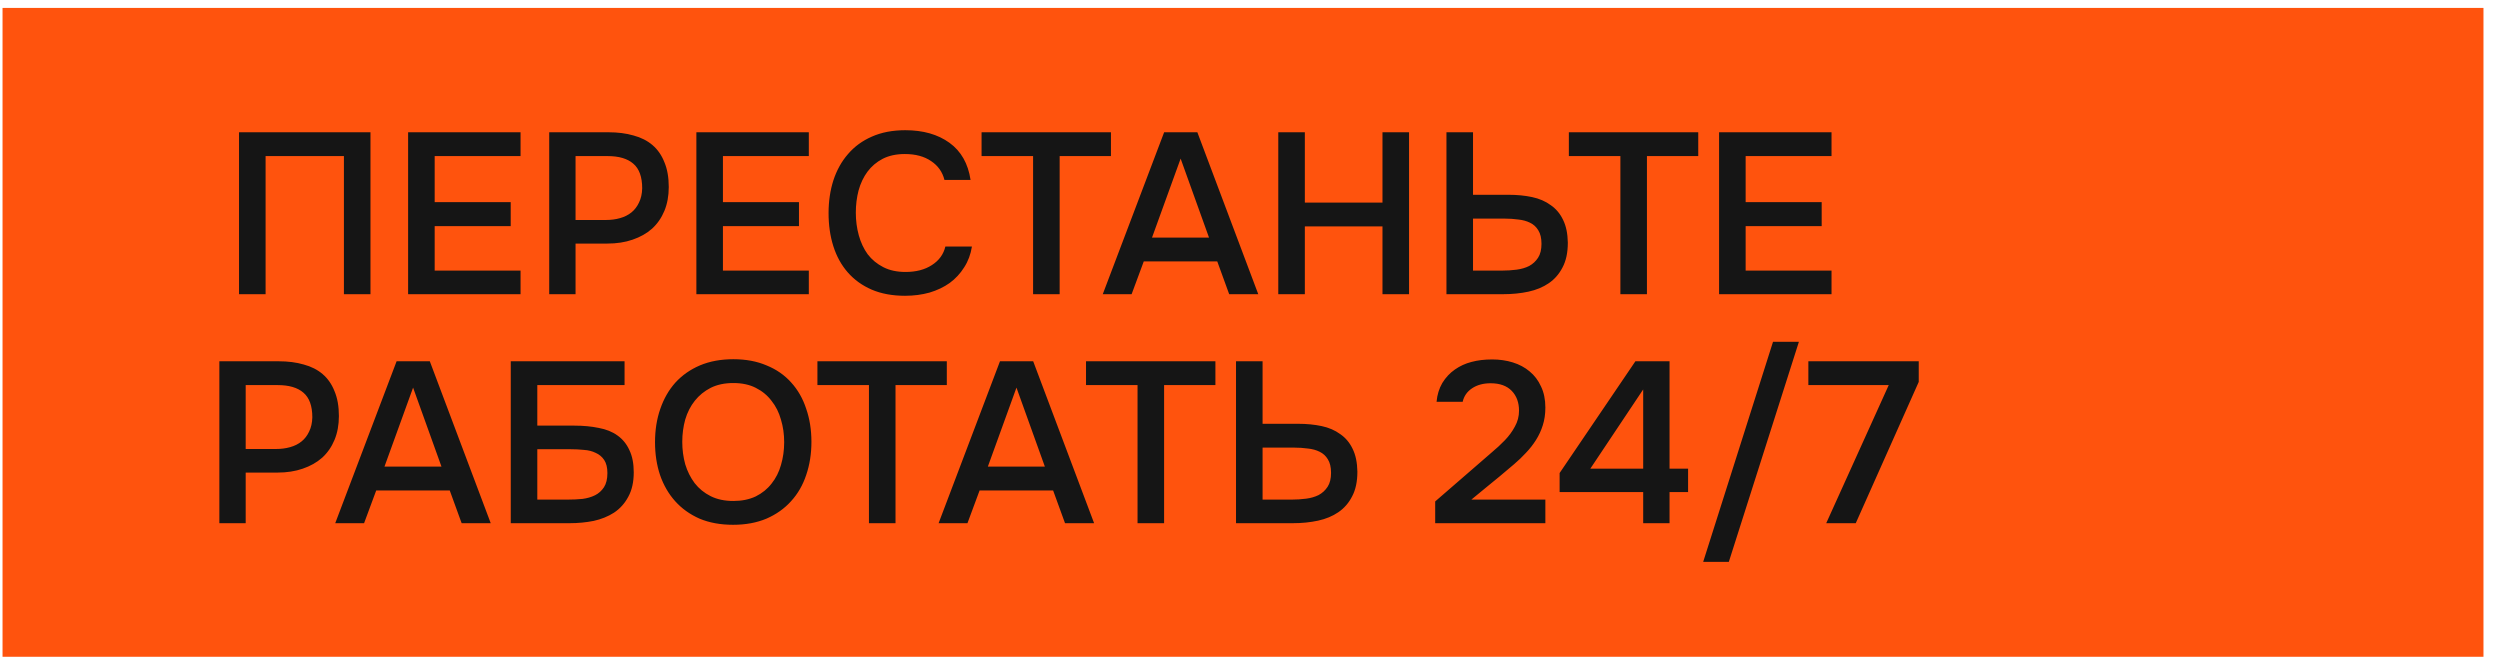
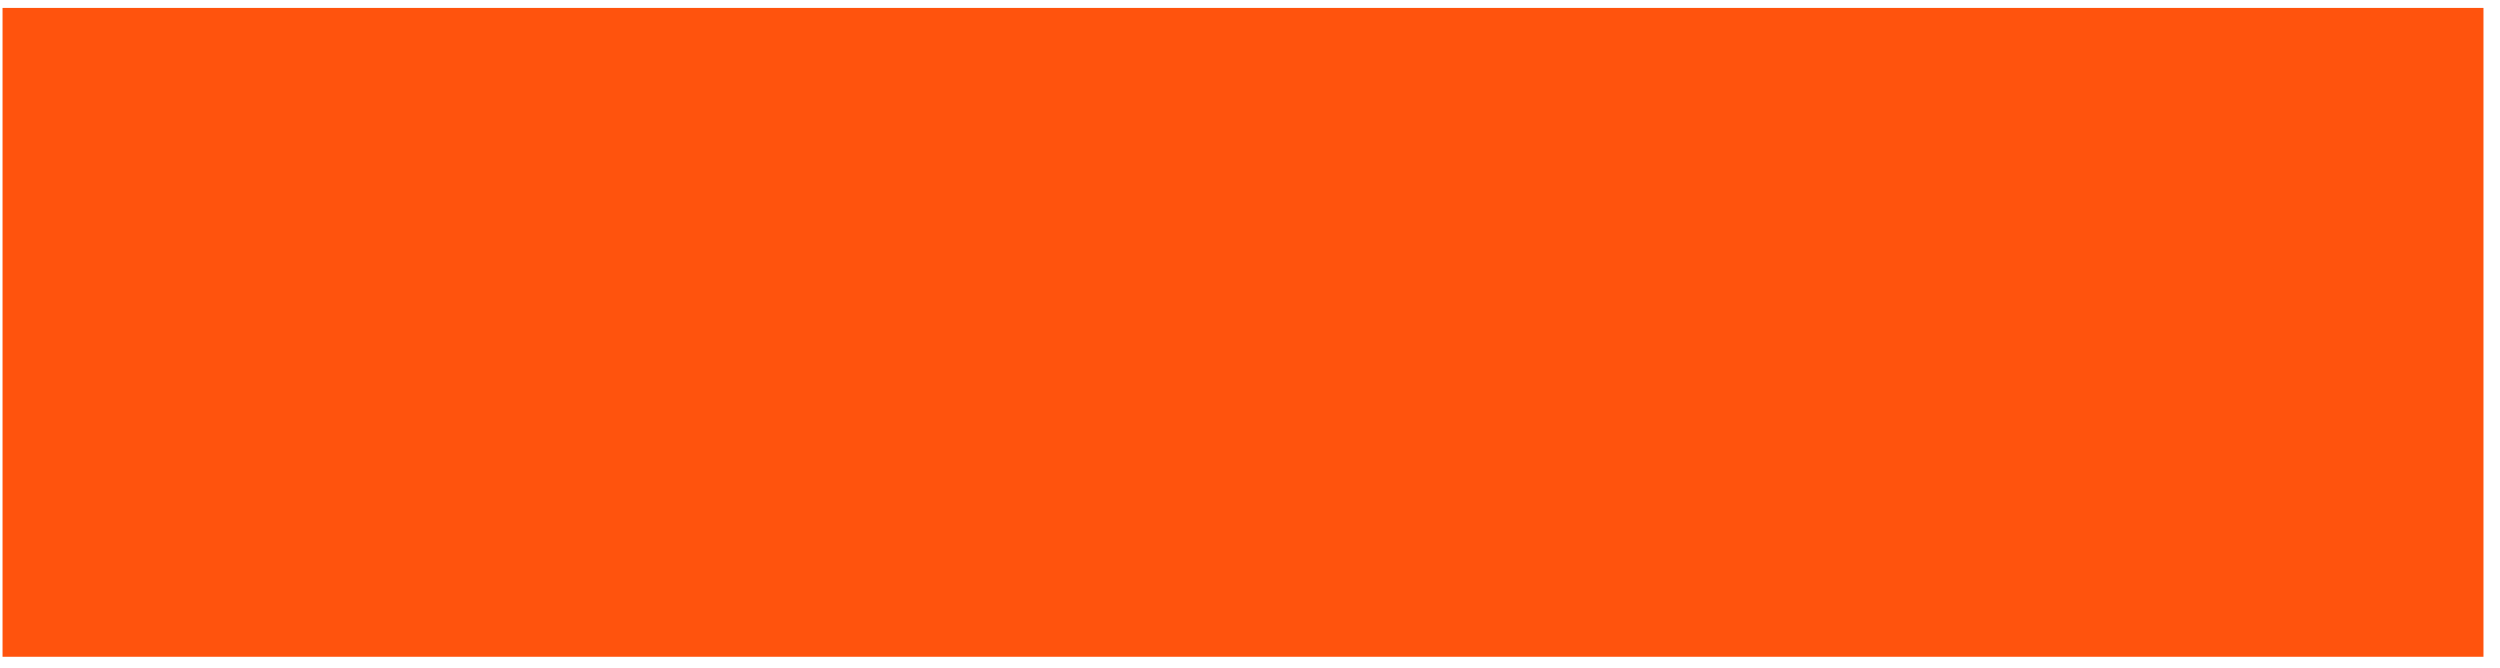
<svg xmlns="http://www.w3.org/2000/svg" width="131" height="35" viewBox="0 0 131 35" fill="none">
  <rect width="130.001" height="34" transform="translate(0.133 0.415)" fill="#FF530D" />
-   <path d="M19.413 15.415H18.021V8.179H13.917V15.415H12.525V6.931H19.413V15.415ZM21.385 15.415V6.931H27.277V8.179H22.777V10.591H26.761V11.851H22.777V14.179H27.277V15.415H21.385ZM28.779 15.415V6.931H31.887C32.375 6.931 32.811 6.987 33.195 7.099C33.587 7.203 33.919 7.371 34.191 7.603C34.463 7.835 34.671 8.135 34.815 8.503C34.967 8.863 35.043 9.295 35.043 9.799C35.043 10.263 34.967 10.679 34.815 11.047C34.663 11.415 34.447 11.727 34.167 11.983C33.887 12.231 33.547 12.423 33.147 12.559C32.755 12.695 32.315 12.763 31.827 12.763H30.159V15.415H28.779ZM30.159 11.527H31.755C32.019 11.527 32.263 11.495 32.487 11.431C32.719 11.367 32.919 11.267 33.087 11.131C33.255 10.995 33.387 10.823 33.483 10.615C33.587 10.407 33.643 10.159 33.651 9.871C33.651 9.271 33.495 8.839 33.183 8.575C32.879 8.311 32.431 8.179 31.839 8.179H30.159V11.527ZM36.49 15.415V6.931H42.382V8.179H37.882V10.591H41.866V11.851H37.882V14.179H42.382V15.415H36.49ZM47.413 8.071C46.965 8.071 46.577 8.155 46.249 8.323C45.929 8.491 45.665 8.715 45.457 8.995C45.249 9.275 45.093 9.603 44.989 9.979C44.893 10.347 44.845 10.735 44.845 11.143C44.845 11.559 44.897 11.955 45.001 12.331C45.105 12.707 45.261 13.039 45.469 13.327C45.685 13.607 45.957 13.831 46.285 13.999C46.613 14.167 47.001 14.251 47.449 14.251C48.001 14.251 48.461 14.131 48.829 13.891C49.205 13.651 49.441 13.327 49.537 12.919H50.929C50.865 13.327 50.729 13.691 50.521 14.011C50.321 14.331 50.069 14.603 49.765 14.827C49.461 15.043 49.109 15.211 48.709 15.331C48.309 15.443 47.881 15.499 47.425 15.499C46.761 15.499 46.177 15.391 45.673 15.175C45.177 14.959 44.761 14.659 44.425 14.275C44.089 13.891 43.837 13.435 43.669 12.907C43.501 12.379 43.417 11.799 43.417 11.167C43.417 10.551 43.501 9.979 43.669 9.451C43.845 8.915 44.101 8.455 44.437 8.071C44.773 7.679 45.189 7.375 45.685 7.159C46.189 6.935 46.773 6.823 47.437 6.823C48.373 6.823 49.145 7.043 49.753 7.483C50.361 7.923 50.729 8.571 50.857 9.427H49.489C49.385 9.011 49.153 8.683 48.793 8.443C48.433 8.195 47.973 8.071 47.413 8.071ZM55.526 15.415H54.134V8.179H51.434V6.931H58.214V8.179H55.526V15.415ZM62.741 6.931L65.933 15.415H64.409L63.785 13.699H59.933L59.297 15.415H57.785L61.001 6.931H62.741ZM63.353 12.451L61.865 8.311L60.365 12.451H63.353ZM68.374 10.615H72.442V6.931H73.834V15.415H72.442V11.863H68.374V15.415H66.982V6.931H68.374V10.615ZM75.794 6.931H77.186V10.207H79.058C79.498 10.207 79.906 10.247 80.282 10.327C80.658 10.407 80.982 10.547 81.254 10.747C81.534 10.939 81.75 11.195 81.902 11.515C82.062 11.835 82.146 12.235 82.154 12.715C82.154 13.235 82.062 13.667 81.878 14.011C81.702 14.355 81.462 14.631 81.158 14.839C80.854 15.047 80.498 15.195 80.09 15.283C79.682 15.371 79.246 15.415 78.782 15.415H75.794V6.931ZM77.186 14.179H78.722C78.97 14.179 79.218 14.163 79.466 14.131C79.714 14.099 79.934 14.035 80.126 13.939C80.318 13.835 80.474 13.691 80.594 13.507C80.714 13.323 80.774 13.079 80.774 12.775C80.774 12.479 80.718 12.243 80.606 12.067C80.502 11.891 80.358 11.759 80.174 11.671C79.998 11.583 79.794 11.527 79.562 11.503C79.33 11.471 79.09 11.455 78.842 11.455H77.186V14.179ZM86.3 15.415H84.908V8.179H82.208V6.931H88.988V8.179H86.3V15.415ZM90.08 15.415V6.931H95.972V8.179H91.472V10.591H95.456V11.851H91.472V14.179H95.972V15.415H90.08ZM11.494 27.415V18.931H14.602C15.09 18.931 15.526 18.987 15.91 19.099C16.302 19.203 16.634 19.371 16.906 19.603C17.178 19.835 17.386 20.135 17.53 20.503C17.682 20.863 17.758 21.295 17.758 21.799C17.758 22.263 17.682 22.679 17.53 23.047C17.378 23.415 17.162 23.727 16.882 23.983C16.602 24.231 16.262 24.423 15.862 24.559C15.47 24.695 15.03 24.763 14.542 24.763H12.874V27.415H11.494ZM12.874 23.527H14.47C14.734 23.527 14.978 23.495 15.202 23.431C15.434 23.367 15.634 23.267 15.802 23.131C15.97 22.995 16.102 22.823 16.198 22.615C16.302 22.407 16.358 22.159 16.366 21.871C16.366 21.271 16.21 20.839 15.898 20.575C15.594 20.311 15.146 20.179 14.554 20.179H12.874V23.527ZM22.522 18.931L25.714 27.415H24.19L23.566 25.699H19.714L19.078 27.415H17.566L20.782 18.931H22.522ZM23.134 24.451L21.646 20.311L20.146 24.451H23.134ZM26.764 18.931H32.727V20.179H28.155V22.303H30.099C30.564 22.303 30.988 22.343 31.372 22.423C31.764 22.495 32.092 22.627 32.355 22.819C32.627 23.011 32.836 23.267 32.98 23.587C33.132 23.899 33.208 24.287 33.208 24.751C33.208 25.263 33.111 25.691 32.919 26.035C32.736 26.379 32.487 26.655 32.175 26.863C31.863 27.063 31.508 27.207 31.108 27.295C30.707 27.375 30.291 27.415 29.86 27.415H26.764V18.931ZM28.155 26.179H29.764C30.02 26.179 30.271 26.167 30.52 26.143C30.767 26.111 30.988 26.047 31.18 25.951C31.372 25.855 31.527 25.715 31.648 25.531C31.767 25.347 31.828 25.099 31.828 24.787C31.828 24.499 31.771 24.271 31.66 24.103C31.547 23.935 31.399 23.811 31.215 23.731C31.04 23.643 30.835 23.591 30.604 23.575C30.372 23.551 30.136 23.539 29.895 23.539H28.155V26.179ZM38.415 27.499C37.751 27.499 37.163 27.391 36.651 27.175C36.147 26.951 35.723 26.647 35.379 26.263C35.035 25.879 34.771 25.423 34.587 24.895C34.411 24.367 34.323 23.791 34.323 23.167C34.323 22.535 34.415 21.955 34.599 21.427C34.783 20.891 35.047 20.431 35.391 20.047C35.743 19.663 36.171 19.363 36.675 19.147C37.187 18.931 37.771 18.823 38.427 18.823C39.083 18.823 39.663 18.931 40.167 19.147C40.679 19.355 41.107 19.651 41.451 20.035C41.803 20.419 42.067 20.879 42.243 21.415C42.427 21.943 42.519 22.523 42.519 23.155C42.519 23.779 42.427 24.359 42.243 24.895C42.067 25.423 41.803 25.879 41.451 26.263C41.107 26.647 40.679 26.951 40.167 27.175C39.655 27.391 39.071 27.499 38.415 27.499ZM38.427 20.071C37.971 20.071 37.575 20.155 37.239 20.323C36.911 20.491 36.635 20.715 36.411 20.995C36.187 21.275 36.019 21.603 35.907 21.979C35.803 22.355 35.751 22.747 35.751 23.155C35.751 23.563 35.803 23.955 35.907 24.331C36.019 24.699 36.183 25.027 36.399 25.315C36.623 25.603 36.903 25.831 37.239 25.999C37.575 26.167 37.971 26.251 38.427 26.251C38.875 26.251 39.267 26.171 39.603 26.011C39.939 25.843 40.215 25.619 40.431 25.339C40.655 25.059 40.819 24.735 40.923 24.367C41.035 23.991 41.091 23.591 41.091 23.167C41.091 22.751 41.035 22.359 40.923 21.991C40.819 21.615 40.655 21.287 40.431 21.007C40.215 20.719 39.939 20.491 39.603 20.323C39.275 20.155 38.883 20.071 38.427 20.071ZM46.925 27.415H45.533V20.179H42.833V18.931H49.613V20.179H46.925V27.415ZM54.139 18.931L57.331 27.415H55.807L55.183 25.699H51.331L50.695 27.415H49.183L52.399 18.931H54.139ZM54.751 24.451L53.263 20.311L51.763 24.451H54.751ZM60.999 27.415H59.607V20.179H56.907V18.931H63.687V20.179H60.999V27.415ZM64.767 18.931H66.159V22.207H68.031C68.471 22.207 68.879 22.247 69.255 22.327C69.631 22.407 69.955 22.547 70.227 22.747C70.507 22.939 70.723 23.195 70.875 23.515C71.035 23.835 71.119 24.235 71.127 24.715C71.127 25.235 71.035 25.667 70.851 26.011C70.675 26.355 70.435 26.631 70.131 26.839C69.827 27.047 69.471 27.195 69.063 27.283C68.655 27.371 68.219 27.415 67.755 27.415H64.767V18.931ZM66.159 26.179H67.695C67.943 26.179 68.191 26.163 68.439 26.131C68.687 26.099 68.907 26.035 69.099 25.939C69.291 25.835 69.447 25.691 69.567 25.507C69.687 25.323 69.747 25.079 69.747 24.775C69.747 24.479 69.691 24.243 69.579 24.067C69.475 23.891 69.331 23.759 69.147 23.671C68.971 23.583 68.767 23.527 68.535 23.503C68.303 23.471 68.063 23.455 67.815 23.455H66.159V26.179ZM77.544 24.247C77.737 24.079 77.948 23.895 78.18 23.695C78.421 23.495 78.644 23.287 78.853 23.071C79.069 22.847 79.245 22.607 79.38 22.351C79.525 22.095 79.597 21.819 79.597 21.523C79.597 21.091 79.469 20.743 79.213 20.479C78.957 20.215 78.588 20.083 78.109 20.083C77.725 20.083 77.4 20.171 77.136 20.347C76.873 20.523 76.709 20.759 76.644 21.055H75.276C75.308 20.687 75.409 20.359 75.576 20.071C75.752 19.783 75.972 19.547 76.237 19.363C76.501 19.179 76.788 19.047 77.1 18.967C77.421 18.879 77.784 18.835 78.192 18.835C78.576 18.835 78.936 18.887 79.272 18.991C79.609 19.095 79.9 19.251 80.148 19.459C80.404 19.667 80.605 19.931 80.749 20.251C80.9 20.563 80.977 20.931 80.977 21.355C80.977 21.691 80.933 21.999 80.844 22.279C80.757 22.559 80.636 22.819 80.484 23.059C80.332 23.299 80.156 23.523 79.957 23.731C79.764 23.939 79.561 24.135 79.344 24.319C79.056 24.567 78.8 24.783 78.576 24.967C78.361 25.143 78.165 25.303 77.989 25.447C77.812 25.591 77.653 25.723 77.508 25.843C77.365 25.955 77.228 26.067 77.1 26.179H80.977V27.415H75.204V26.275L77.544 24.247ZM87.484 18.931V24.559H88.456V25.783H87.484V27.415H86.103V25.783H81.724V24.787L85.695 18.931H87.484ZM83.332 24.559H86.103V20.407L83.332 24.559ZM92.906 17.911H94.262L90.59 29.443H89.246L92.906 17.911ZM95.694 27.415L98.97 20.179H94.758V18.931H100.542V20.011L97.242 27.415H95.694Z" fill="#151515" />
  <rect x="106.134" y="10.415" width="14" height="14" rx="7" fill="#FF530D" />
  <path d="M113.682 16.022L113.827 21.415L112.451 21.415L112.596 16.022L113.682 16.022ZM113.133 15.037C112.887 15.037 112.69 14.959 112.54 14.802C112.391 14.653 112.317 14.456 112.317 14.209C112.317 13.971 112.395 13.777 112.552 13.628C112.701 13.486 112.895 13.415 113.133 13.415C113.38 13.415 113.577 13.486 113.726 13.628C113.876 13.769 113.95 13.963 113.95 14.209C113.95 14.456 113.876 14.653 113.726 14.802C113.577 14.959 113.38 15.037 113.133 15.037Z" fill="#FF530D" />
</svg>